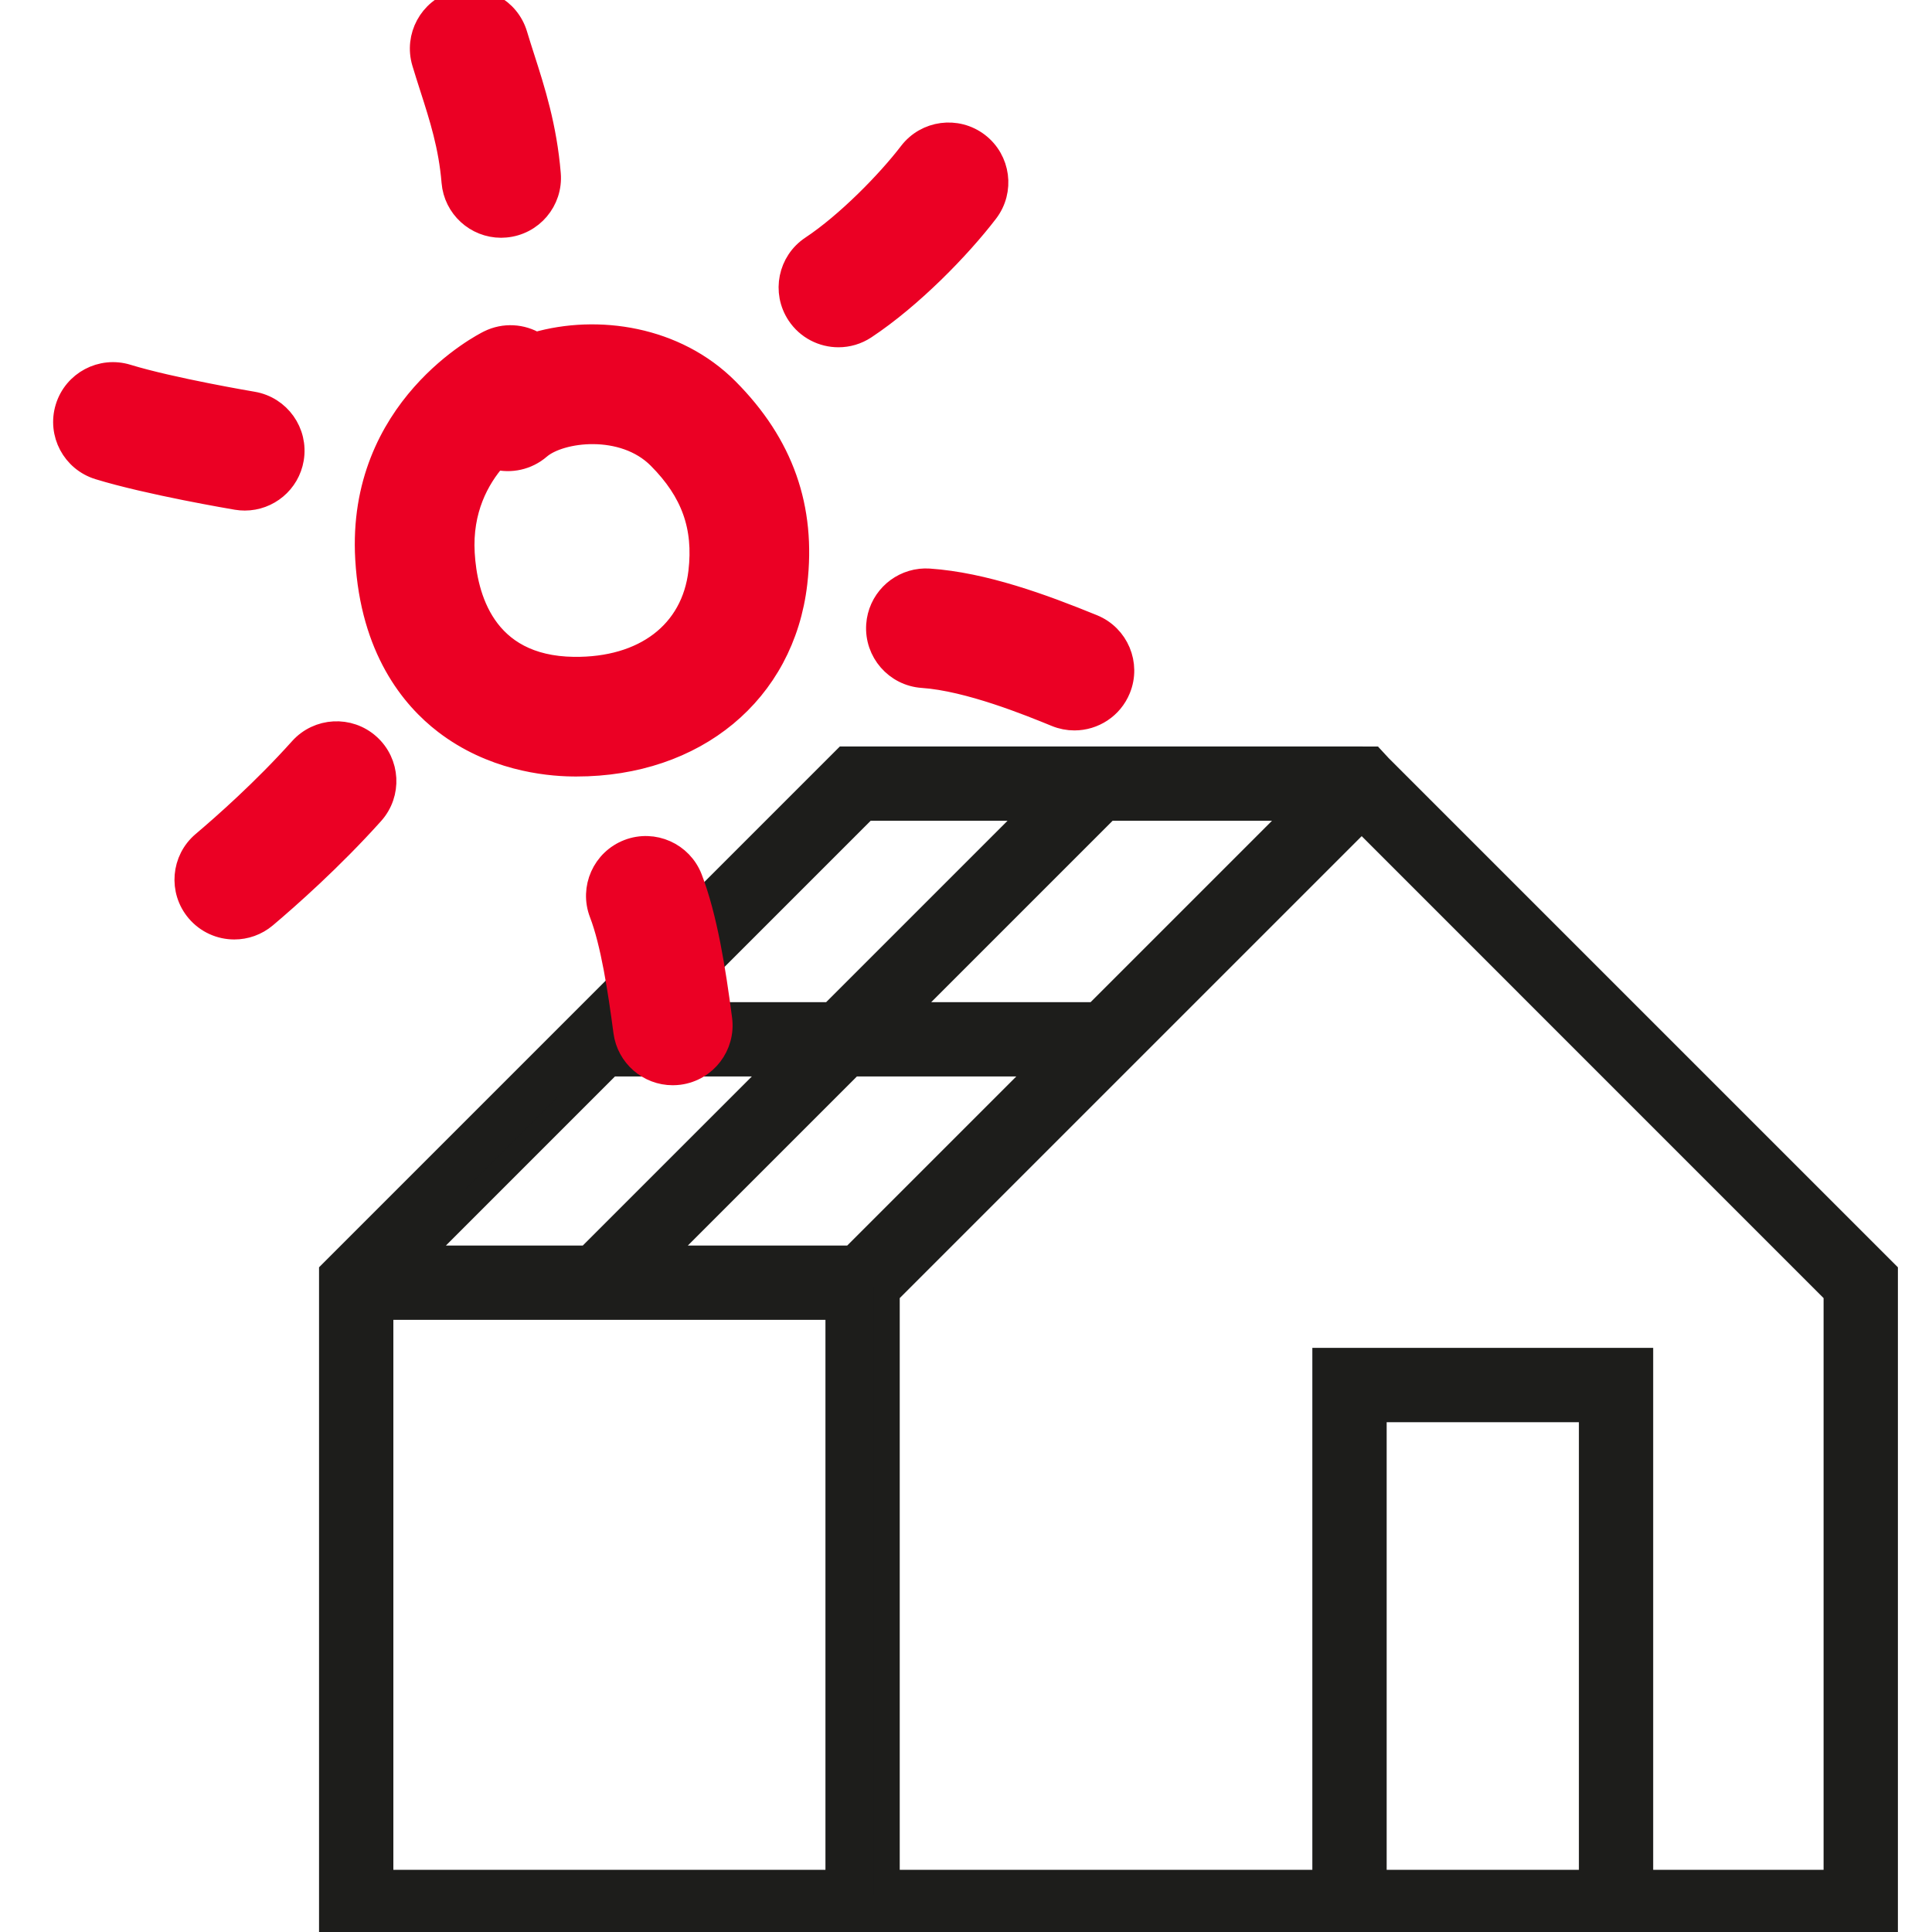
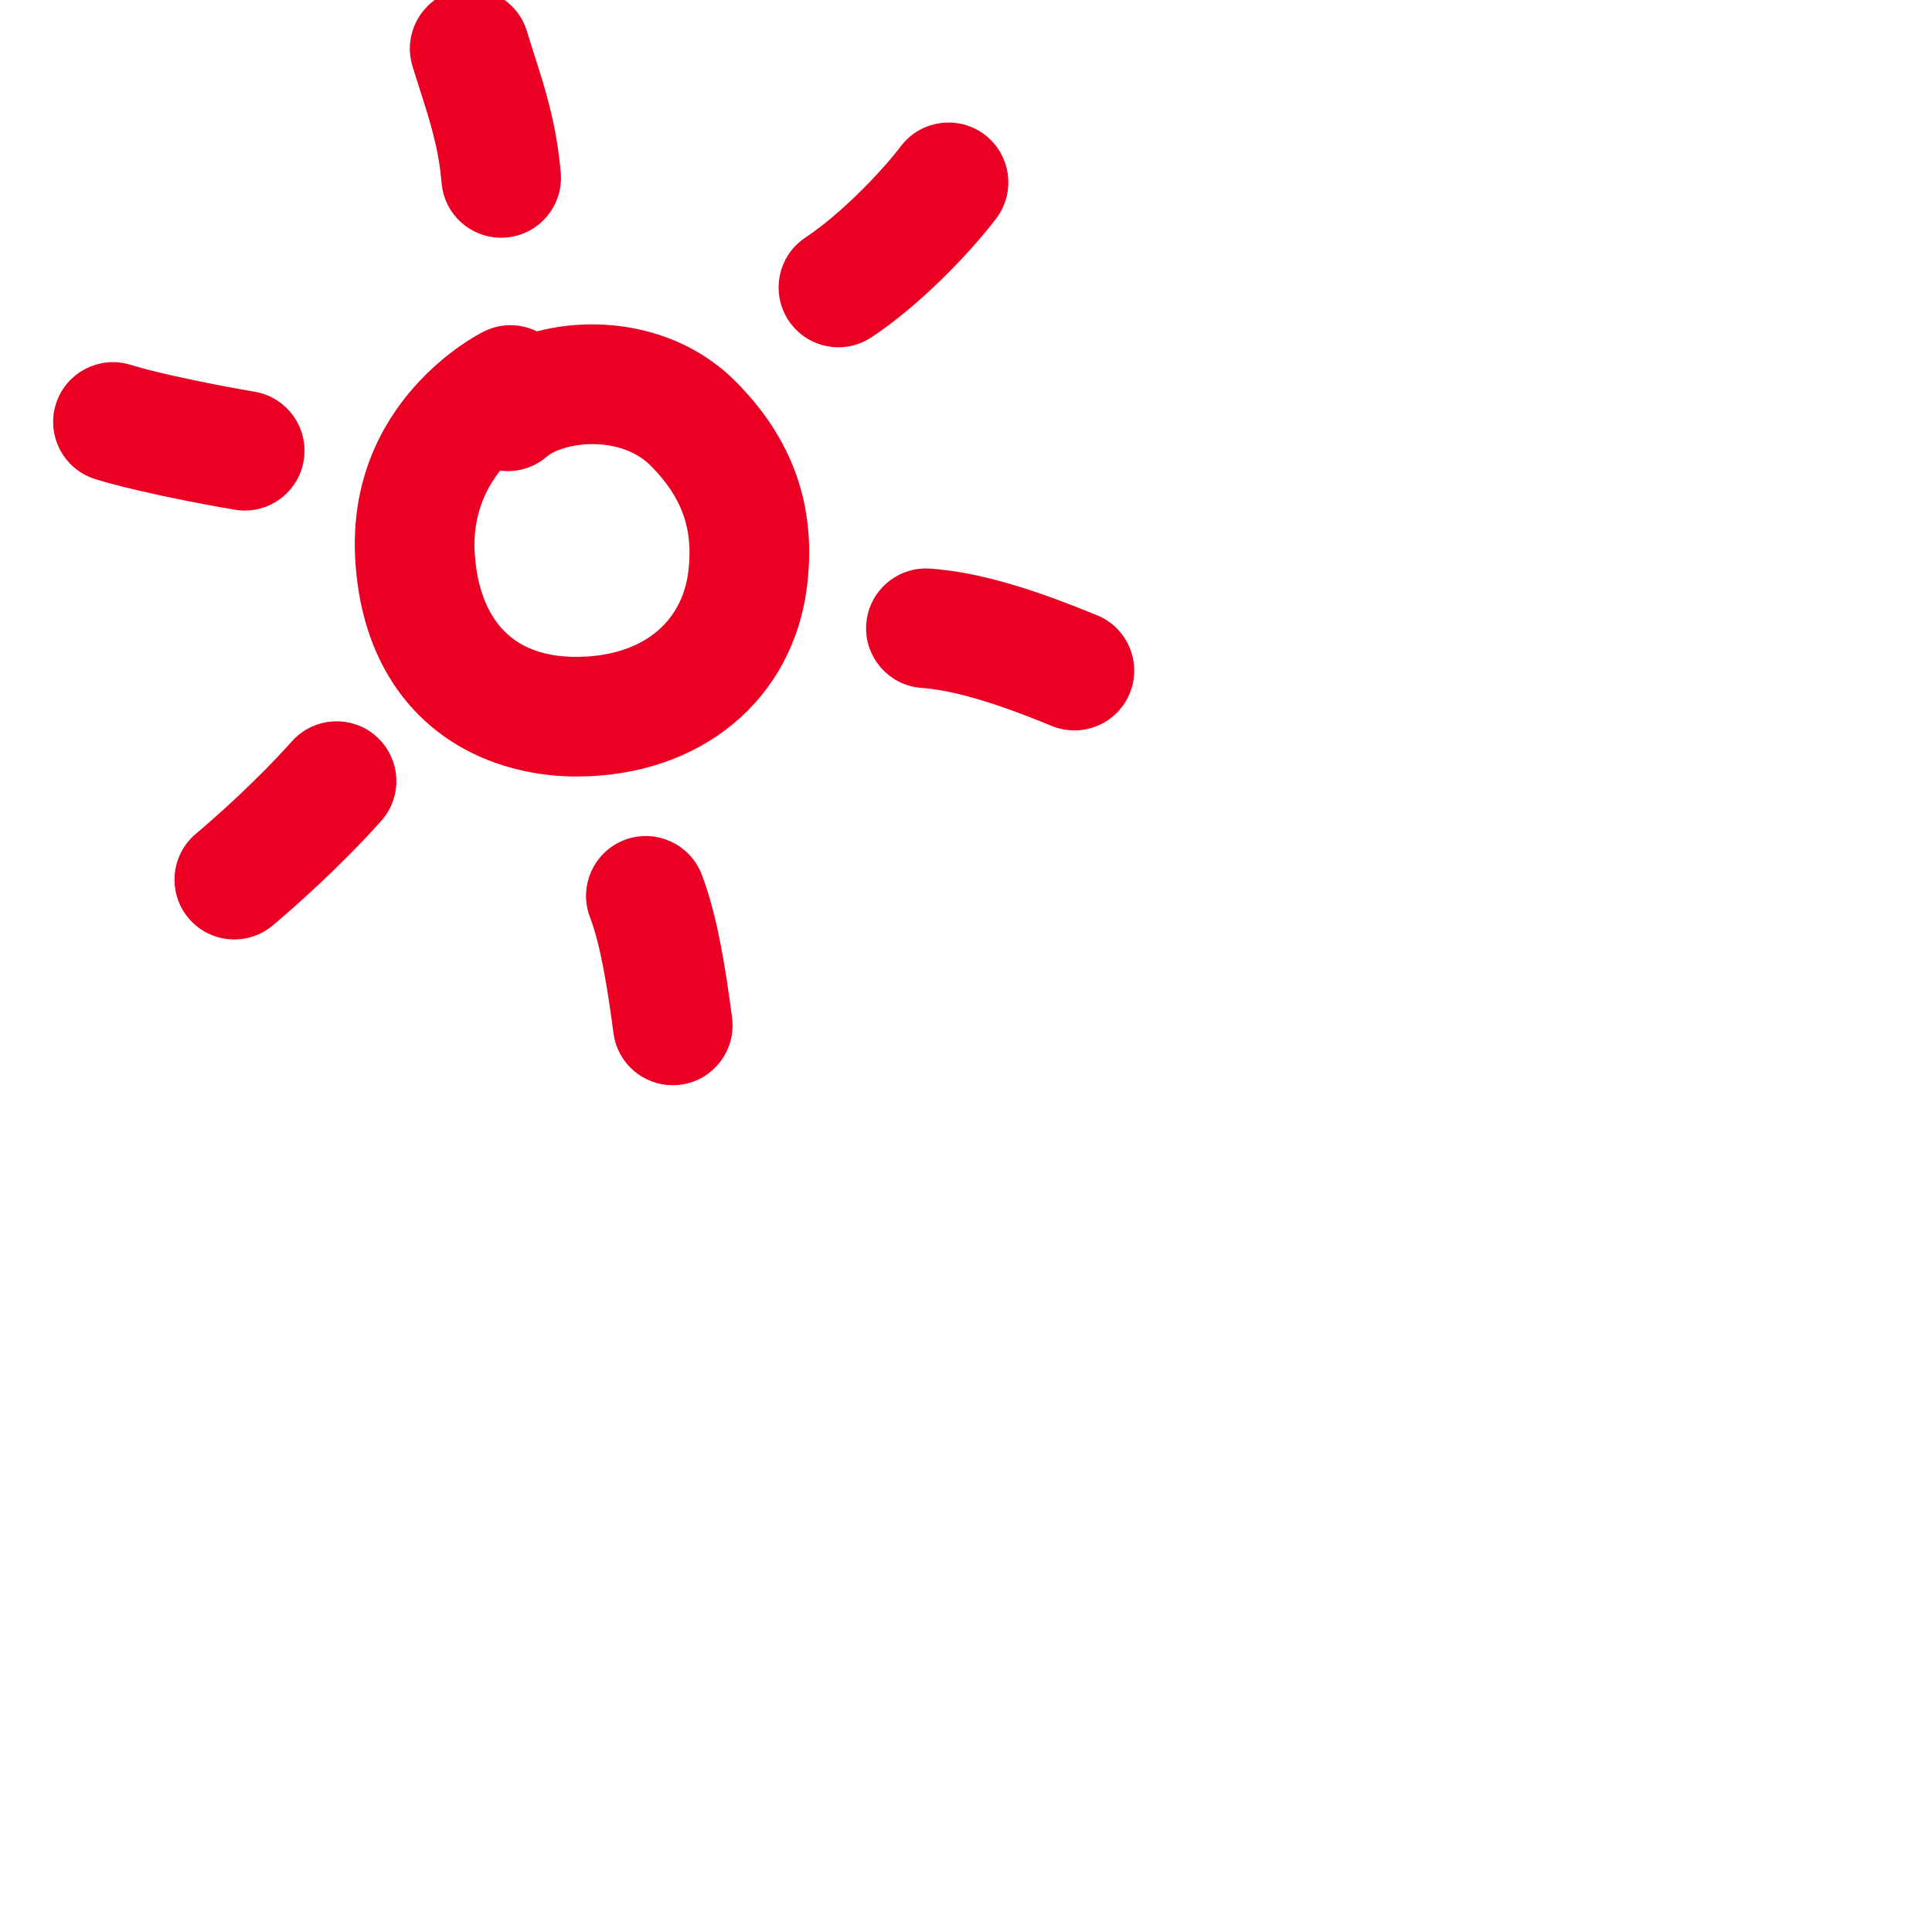
<svg xmlns="http://www.w3.org/2000/svg" width="60px" height="60px" viewBox="0 0 60 60" version="1.1">
  <title>Illustrations/Zonnepaneel</title>
  <desc>Created with Sketch.</desc>
  <g id="Illustrations/Zonnepaneel" stroke="none" stroke-width="1" fill="none" fill-rule="evenodd">
    <g id="Group" transform="translate(2, 0)">
-       <path d="M55.033,58.468 L48.941,58.468 L48.941,42.26 L39.156,42.26 L39.156,58.468 L25.542,58.468 L25.542,40.148 L40.288,25.402 L55.033,40.148 L55.033,58.468 Z M40.664,58.468 L47.434,58.468 L47.434,43.768 L40.664,43.768 L40.664,58.468 Z M9.816,58.468 L24.035,58.468 L24.035,40.589 L9.816,40.589 L9.816,58.468 Z M24.873,25.09 L30.255,25.09 L23.821,31.524 L18.439,31.524 L24.873,25.09 Z M32.034,31.524 L25.953,31.524 L32.387,25.09 L38.468,25.09 L32.034,31.524 Z M10.882,39.082 L16.932,33.031 L22.314,33.031 L16.264,39.082 L10.882,39.082 Z M24.476,39.082 L18.395,39.082 L24.446,33.031 L30.527,33.031 L24.476,39.082 Z M40.834,23.817 L40.619,23.584 L40.34,23.584 C40.323,23.583 40.305,23.582 40.288,23.582 L24.249,23.582 L8.308,39.523 L8.308,59.975 L56.541,59.975 L56.541,39.523 L40.834,23.817 Z" id="Fill-1" stroke="#1D1D1B" stroke-width="0.8" fill="#1D1D1B" />
      <path d="M17.517,26.414 C18.294,26.116 19.166,26.504 19.465,27.281 C19.93,28.494 20.184,30.097 20.388,31.648 C20.497,32.473 19.916,33.231 19.091,33.34 C19.024,33.348 18.957,33.353 18.892,33.353 C18.147,33.353 17.499,32.8 17.399,32.042 C17.227,30.74 17.004,29.285 16.65,28.362 C16.351,27.585 16.739,26.713 17.517,26.414 Z M9.459,23.136 C10.079,23.692 10.131,24.645 9.575,25.265 C8.3,26.686 6.944,27.883 6.249,28.47 C5.966,28.709 5.621,28.826 5.277,28.826 C4.848,28.826 4.423,28.644 4.125,28.292 C3.587,27.656 3.667,26.705 4.303,26.167 C4.938,25.63 6.177,24.538 7.331,23.251 C7.887,22.632 8.84,22.58 9.459,23.136 Z M20.593,12.088 C22.299,13.801 22.996,15.772 22.722,18.113 C22.326,21.506 19.591,23.765 15.9,23.765 C15.859,23.765 15.819,23.765 15.777,23.764 C14.922,23.753 13.271,23.567 11.819,22.454 C10.797,21.67 9.544,20.15 9.382,17.36 C9.11,12.669 13.021,10.687 13.188,10.605 C13.666,10.369 14.209,10.411 14.634,10.667 C16.553,10.113 18.981,10.47 20.593,12.088 Z M26.72,18.004 L26.857,18.007 C28.548,18.123 30.374,18.792 31.938,19.431 C32.709,19.746 33.078,20.626 32.763,21.396 C32.525,21.98 31.962,22.334 31.367,22.334 C31.177,22.334 30.984,22.298 30.798,22.222 C29.986,21.89 28.085,21.113 26.651,21.015 C25.82,20.958 25.193,20.238 25.25,19.408 C25.301,18.67 25.876,18.093 26.586,18.013 L26.72,18.004 Z M14.756,13.915 C14.368,14.25 13.857,14.352 13.395,14.234 C12.843,14.864 12.314,15.832 12.393,17.186 C12.469,18.5 13.015,20.712 15.818,20.749 C18.01,20.776 19.509,19.635 19.728,17.763 C19.892,16.357 19.5,15.263 18.457,14.216 C17.356,13.111 15.398,13.36 14.756,13.915 Z M1.95,11.663 C3.315,12.082 5.825,12.507 5.851,12.511 C6.672,12.65 7.225,13.427 7.087,14.248 C6.963,14.985 6.325,15.506 5.602,15.506 C5.519,15.506 5.435,15.499 5.35,15.485 C5.239,15.466 2.62,15.023 1.066,14.546 C0.27,14.301 -0.178,13.458 0.067,12.662 C0.311,11.866 1.154,11.419 1.95,11.663 Z M28.374,4.465 C29.035,4.971 29.161,5.918 28.655,6.579 C27.807,7.687 26.308,9.232 24.87,10.184 C24.614,10.354 24.325,10.435 24.039,10.435 C23.551,10.435 23.071,10.198 22.781,9.76 C22.321,9.065 22.511,8.13 23.206,7.67 C24.294,6.949 25.566,5.654 26.26,4.747 C26.766,4.085 27.712,3.96 28.374,4.465 Z M14.031,1.077 C14.102,1.314 14.178,1.552 14.256,1.794 C14.579,2.8 14.945,3.94 15.066,5.401 C15.136,6.231 14.519,6.959 13.689,7.028 C13.647,7.032 13.604,7.034 13.562,7.034 C12.786,7.034 12.127,6.438 12.062,5.651 C11.969,4.533 11.685,3.65 11.385,2.715 C11.301,2.454 11.219,2.197 11.142,1.94 C10.904,1.142 11.357,0.302 12.155,0.064 C12.952,-0.175 13.792,0.279 14.031,1.077 Z" id="Combined-Shape" stroke="#EB0024" stroke-width="0.7" fill="#EB0024" fill-rule="nonzero" />
    </g>
  </g>
</svg>